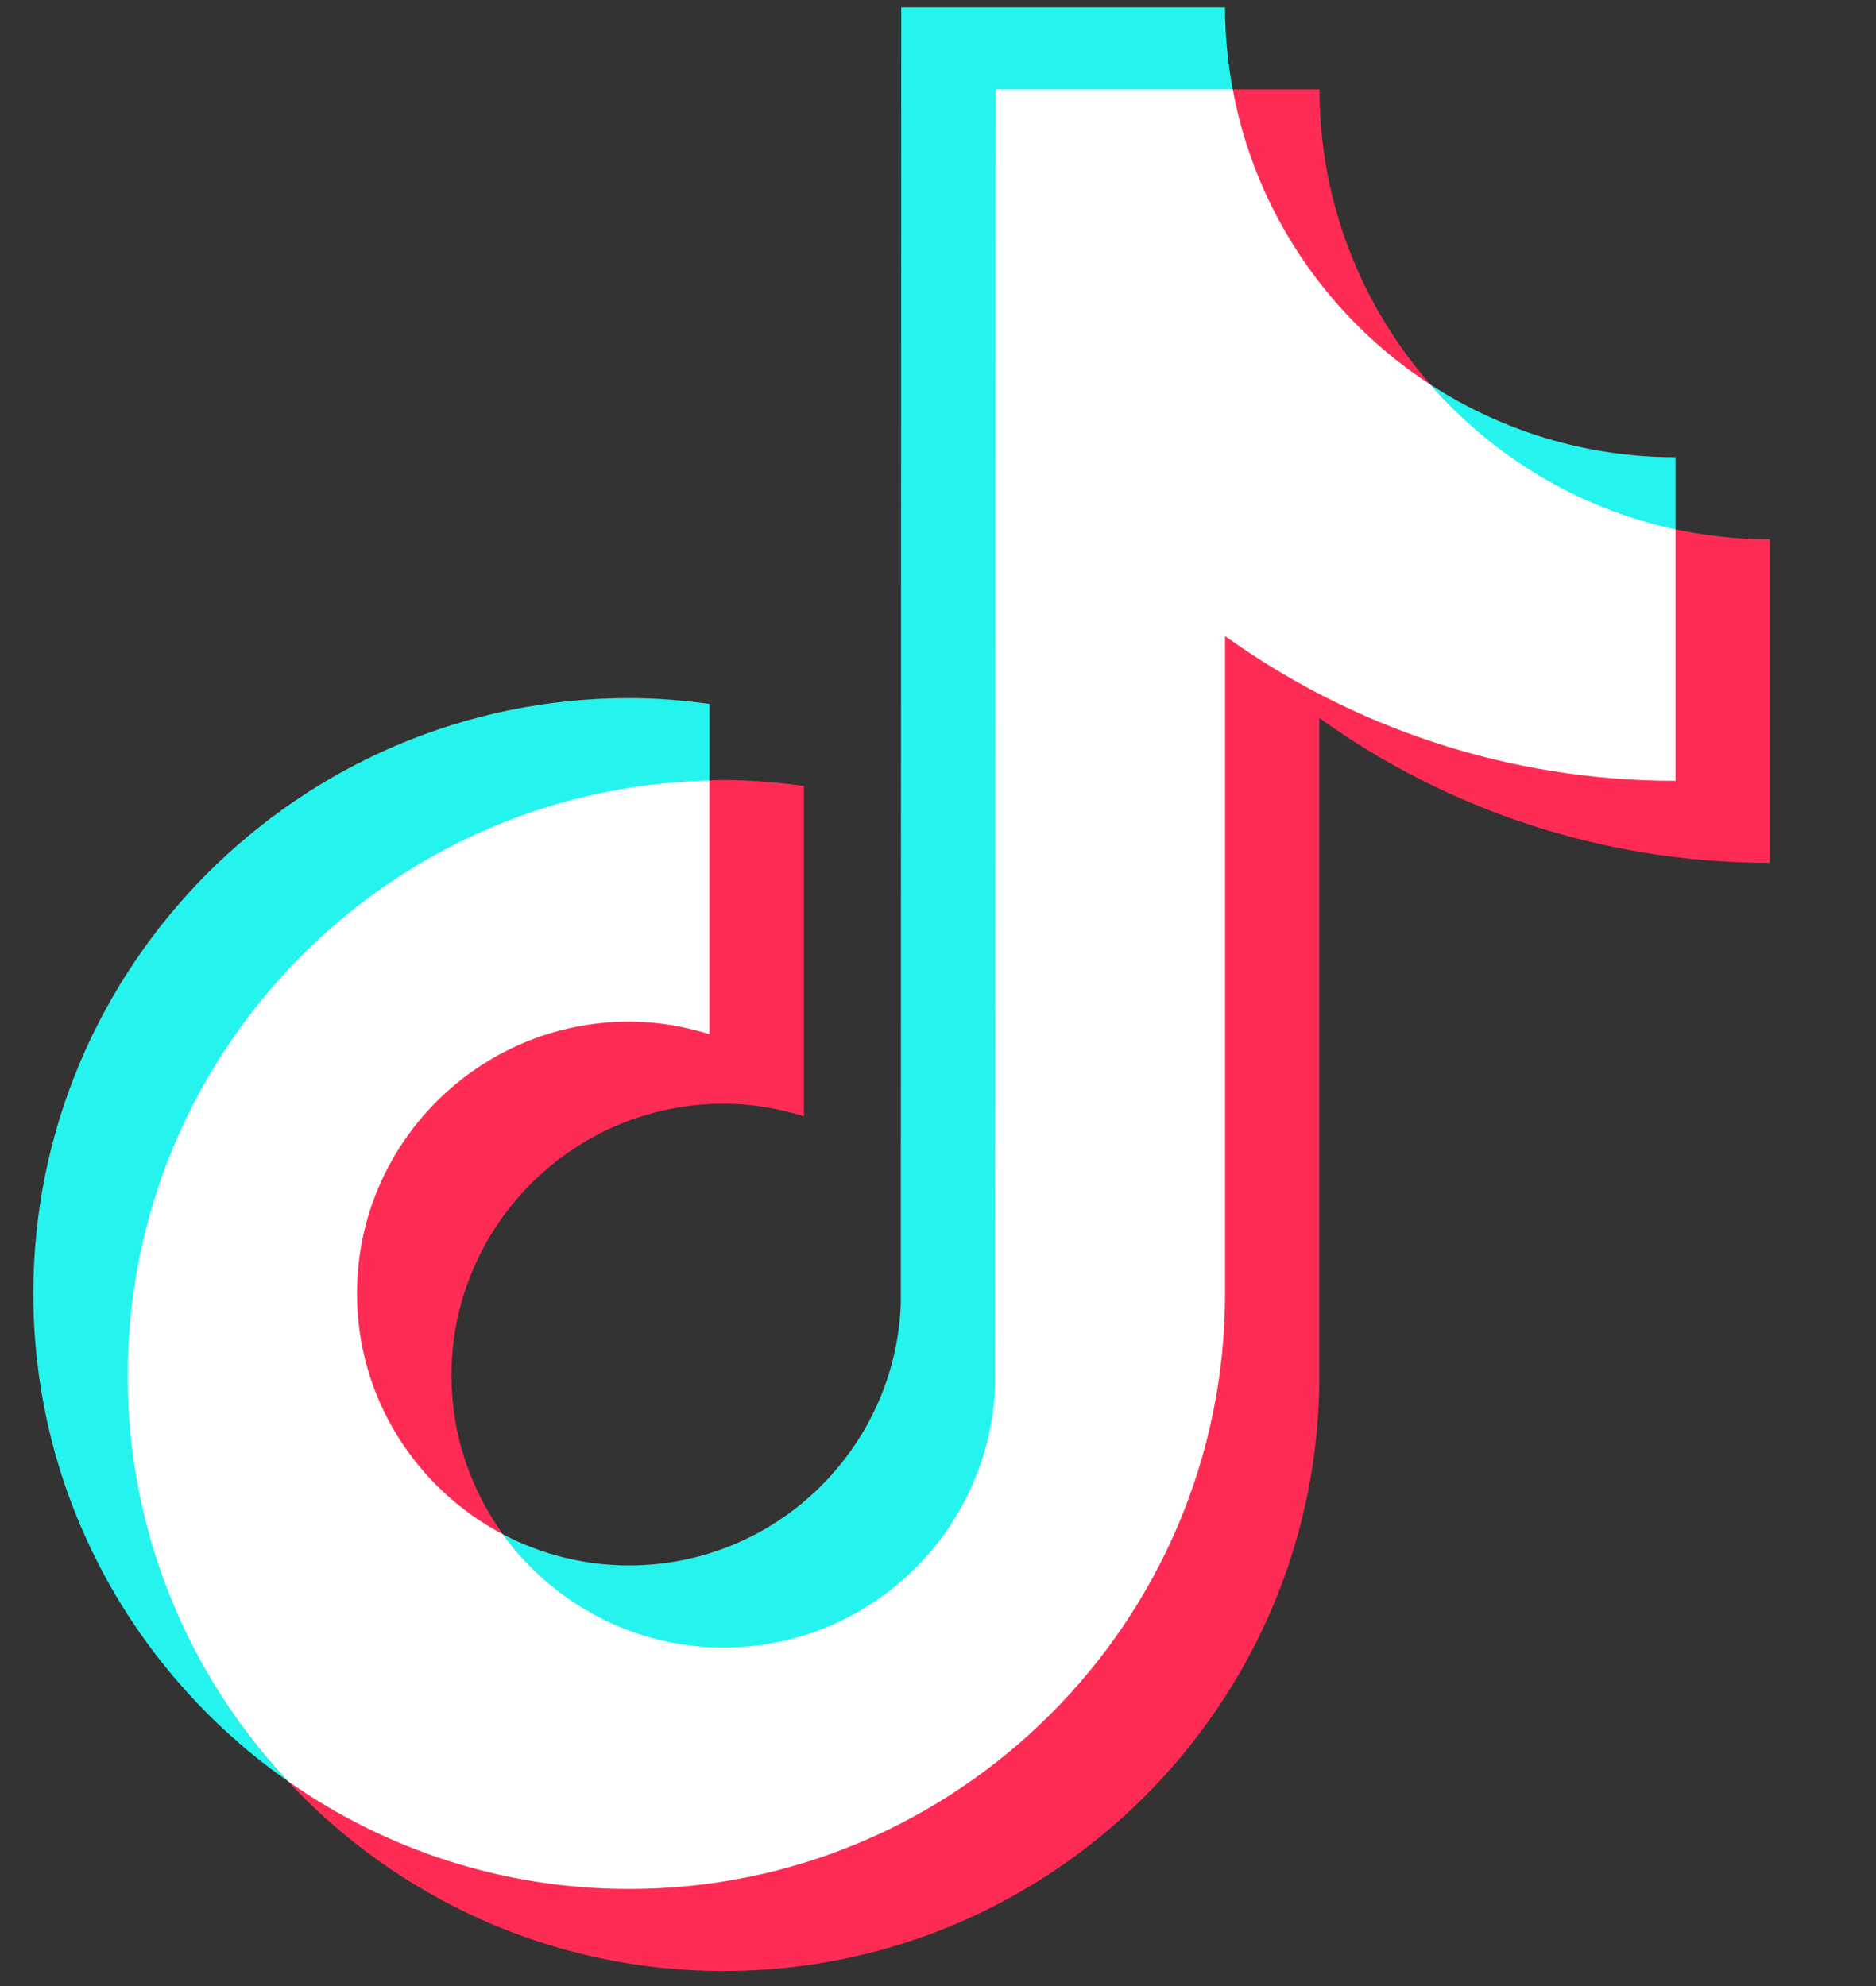
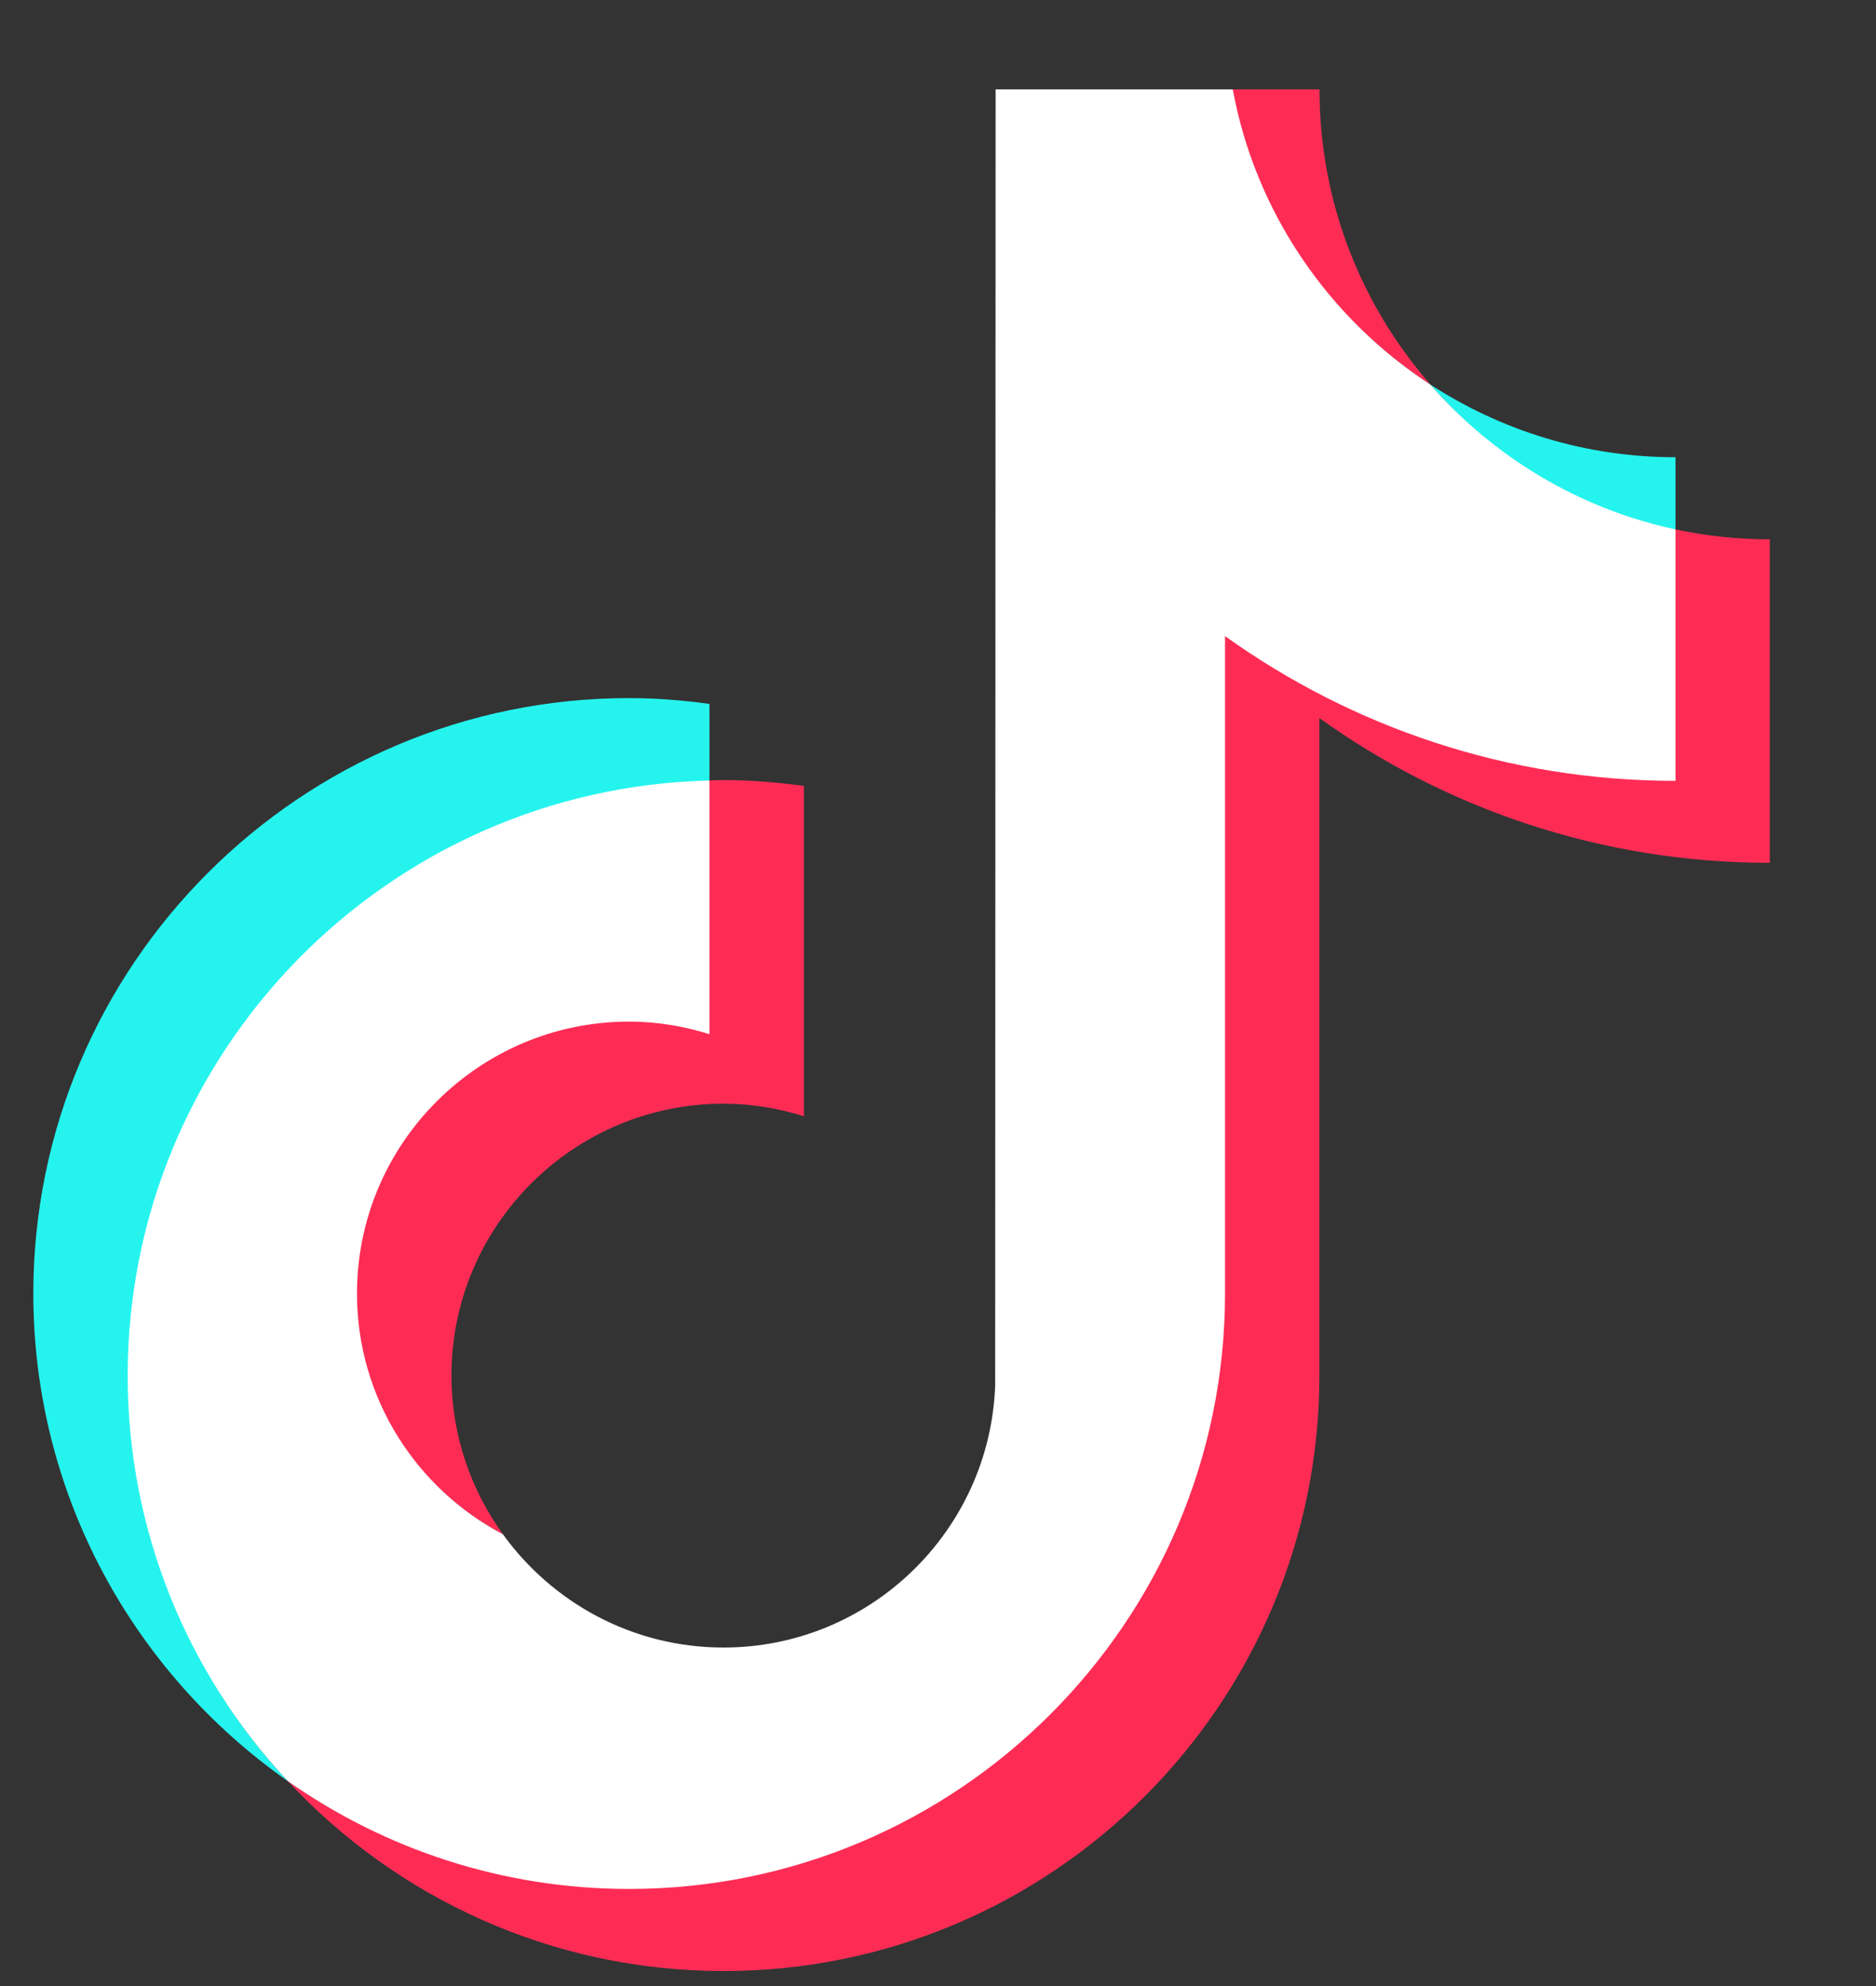
<svg xmlns="http://www.w3.org/2000/svg" width="17" height="18" viewBox="0 0 17 18" fill="none">
  <rect x="0" y="0" width="17" height="18" fill="#333333" stroke="none" />
  <path d="M6.429 7.091V6.38C6.191 6.347 5.949 6.327 5.702 6.327C2.724 6.327 0.302 8.748 0.302 11.724C0.302 13.55 1.214 15.165 2.607 16.142C1.708 15.178 1.175 13.886 1.175 12.468C1.175 9.535 3.511 7.159 6.429 7.091Z" fill="#25F4EE" />
-   <path d="M6.557 14.948C7.885 14.948 8.984 13.876 9.033 12.561L9.045 0.827L11.174 0.827L11.17 0.81C11.126 0.568 11.101 0.32 11.101 0.066H8.167L8.163 11.817C8.113 13.132 7.03 14.188 5.701 14.188C5.288 14.188 4.899 14.085 4.557 13.905C5.005 14.526 5.733 14.948 6.556 14.948" fill="#25F4EE" />
  <path d="M15.183 4.833V4.144C14.364 4.144 13.601 3.901 12.96 3.484C13.53 4.138 14.305 4.645 15.183 4.833Z" fill="#25F4EE" />
  <path d="M12.961 3.484C12.336 2.768 11.957 1.832 11.957 0.81H11.158C11.365 1.927 12.041 2.885 12.961 3.484Z" fill="#FE2C55" />
  <path d="M5.701 9.236C4.342 9.236 3.219 10.364 3.219 11.723C3.219 12.67 3.772 13.492 4.557 13.905C4.265 13.499 4.091 13.004 4.091 12.467C4.091 11.108 5.197 10.003 6.557 10.003C6.811 10.003 7.054 10.045 7.285 10.117V7.123C7.046 7.091 6.804 7.07 6.557 7.07C6.514 7.07 6.472 7.072 6.429 7.073H6.418L6.41 9.34C6.18 9.268 5.955 9.236 5.701 9.236" fill="#FE2C55" />
  <path d="M15.183 4.798L15.17 4.795L15.169 7.059C13.648 7.059 12.234 6.558 11.084 5.733L11.084 11.723C11.084 14.699 8.679 17.105 5.702 17.105C4.551 17.105 3.484 16.757 2.607 16.142C3.593 17.2 4.998 17.864 6.557 17.864C9.534 17.864 11.956 15.443 11.956 12.467V6.508C13.107 7.334 14.517 7.82 16.038 7.82V4.888C15.745 4.888 15.459 4.857 15.183 4.798" fill="#FE2C55" />
  <path d="M11.101 11.723V5.765C12.252 6.59 13.662 7.077 15.183 7.077V4.798C14.304 4.61 13.53 4.138 12.96 3.484C12.041 2.885 11.377 1.927 11.171 0.81H9.022L9.018 12.56C8.968 13.876 7.885 14.932 6.556 14.932C5.733 14.932 5.005 14.526 4.557 13.905C3.772 13.492 3.235 12.67 3.235 11.724C3.235 10.364 4.341 9.259 5.701 9.259C5.955 9.259 6.199 9.301 6.429 9.373V7.074C3.51 7.142 1.157 9.534 1.157 12.468C1.157 13.886 1.708 15.178 2.607 16.142C3.484 16.758 4.551 17.12 5.701 17.12C8.679 17.12 11.101 14.699 11.101 11.724" fill="white" />
</svg>